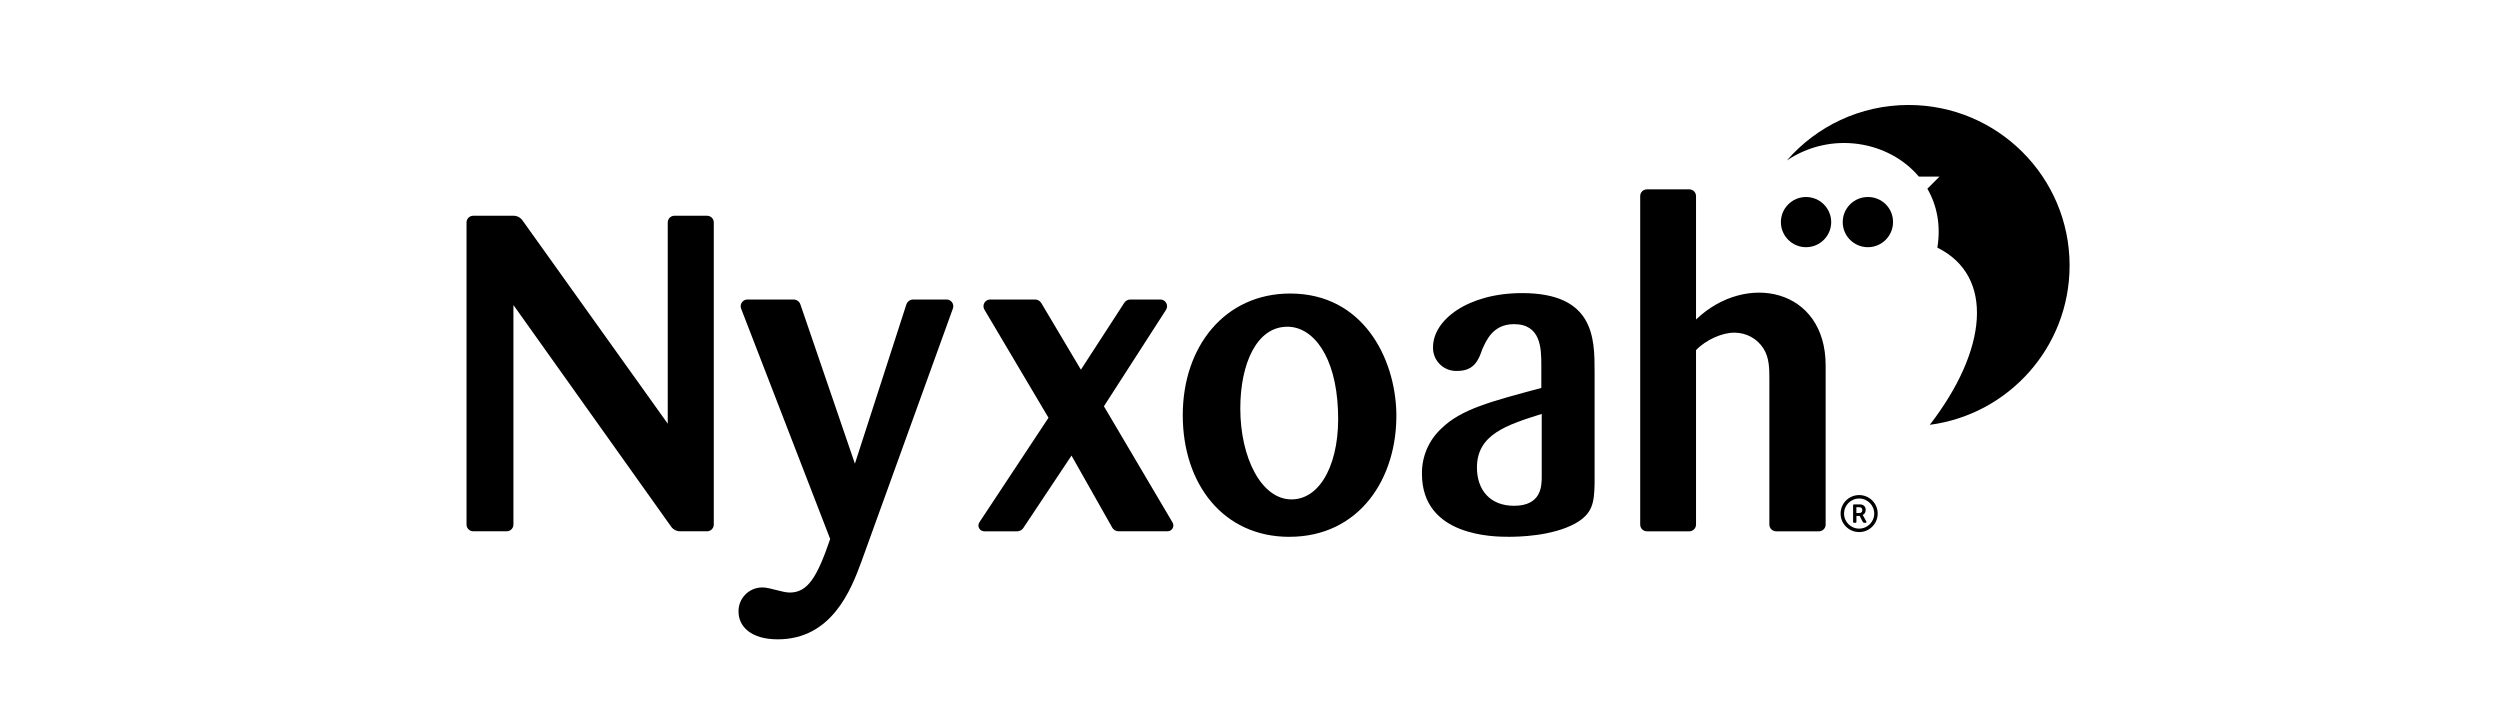
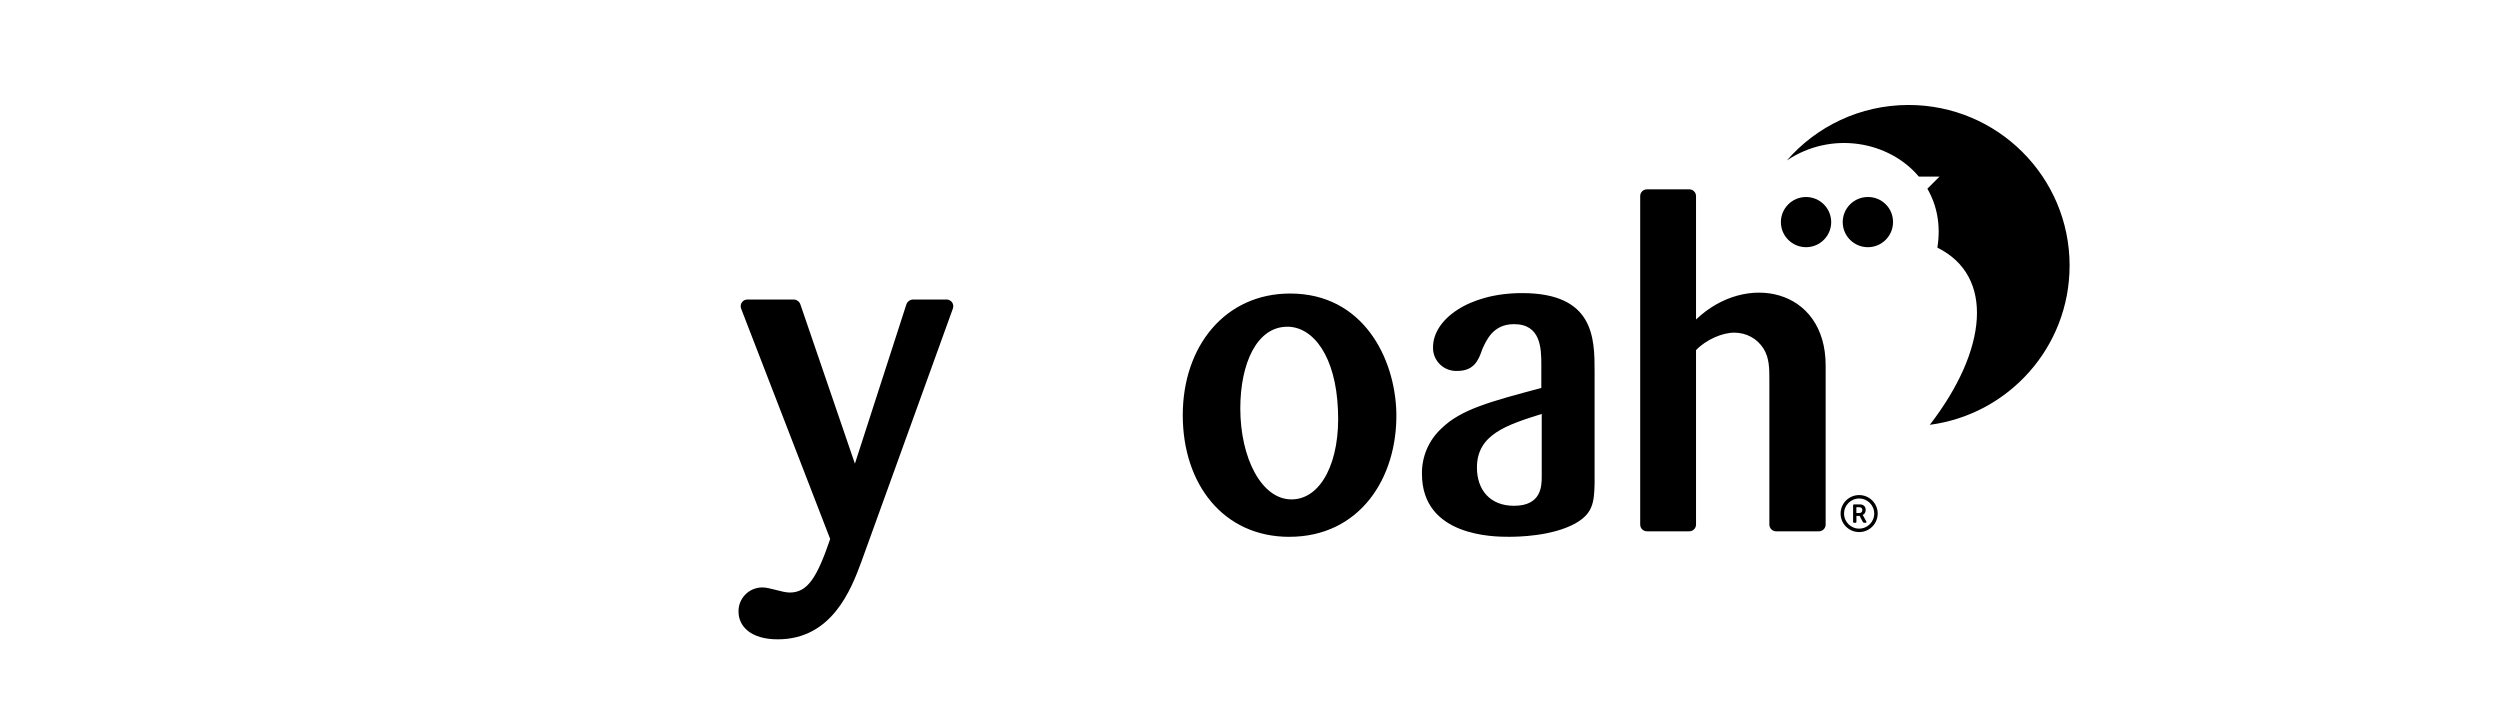
<svg xmlns="http://www.w3.org/2000/svg" width="524" height="151" viewBox="0 0 524 151" fill="none">
  <path d="M433.785 55.667C433.785 72.756 421.021 86.87 404.488 89.041C416.559 73.399 418.148 57.89 406.072 51.902C406.84 47.158 405.953 42.967 403.976 39.552L406.517 37.017H402.193C395.963 29.61 383.92 27.339 374.527 33.63C380.715 26.507 389.851 22.004 400.041 22.004C418.679 22.004 433.789 37.078 433.789 55.672" fill="black" />
  <path d="M383.82 46.553C383.815 43.648 381.459 41.298 378.548 41.293C375.637 41.293 373.275 43.648 373.275 46.553C373.275 49.457 375.637 51.812 378.548 51.812C381.459 51.812 383.82 49.457 383.82 46.553Z" fill="black" />
  <path d="M396.779 46.458C396.751 43.578 394.394 41.27 391.507 41.293C388.596 41.293 386.234 43.649 386.234 46.553C386.234 49.457 388.596 51.812 391.507 51.812C394.418 51.812 396.779 49.457 396.779 46.553V46.458Z" fill="black" />
-   <path d="M109.496 46.174C109.065 45.574 108.373 45.219 107.633 45.219H99.193C98.416 45.219 97.785 45.848 97.785 46.623V109.953C97.785 110.728 98.416 111.357 99.193 111.357H106.201C106.979 111.357 107.614 110.728 107.614 109.953V63.935L140.68 110.397C141.107 110.998 141.804 111.357 142.543 111.357H148.2C148.977 111.357 149.608 110.728 149.608 109.953V46.623C149.608 45.848 148.977 45.219 148.2 45.219H141.368C140.59 45.219 139.959 45.848 139.959 46.623V88.805L109.496 46.174Z" fill="black" />
  <path d="M199.728 64.658C200.06 63.74 199.377 62.775 198.4 62.775H191.416C190.753 62.775 190.169 63.201 189.966 63.83L179.188 97.186L167.762 63.806C167.553 63.192 166.97 62.775 166.32 62.775H156.658C155.667 62.775 154.984 63.769 155.339 64.691L174.006 112.969C171.242 121.081 169.27 124.198 165.519 124.198C164.002 124.198 161.318 123.129 159.891 123.129C159.815 123.129 159.739 123.129 159.664 123.129C156.914 123.191 154.733 125.466 154.794 128.209C154.794 131.151 157.208 134.003 163.016 134.003C174.362 134.003 178.387 123.574 180.53 117.78L199.728 64.663V64.658Z" fill="black" />
-   <path d="M233.116 110.581C233.387 111.059 233.894 111.356 234.444 111.356H244.718C245.662 111.356 246.25 110.335 245.771 109.521L231.381 85.153L244.396 64.942C244.998 64.005 244.325 62.775 243.211 62.775H236.924C236.407 62.775 235.923 63.035 235.644 63.471L226.559 77.486L218.257 63.523C217.982 63.059 217.484 62.775 216.944 62.775H207.546C206.456 62.775 205.778 63.963 206.333 64.899L219.765 87.56L205.28 109.474C204.744 110.283 205.327 111.361 206.299 111.361H213.208C213.72 111.361 214.194 111.106 214.478 110.68L224.587 95.492L233.121 110.581H233.116Z" fill="black" />
  <path d="M270.247 112.521C256.398 112.521 247.906 101.462 247.906 87.022C247.906 72.581 256.754 61.523 270.423 61.523C285.704 61.523 292.404 75.069 292.674 86.487C292.94 100.299 284.898 112.516 270.247 112.516M269.797 68.485C263.453 68.485 259.968 76.153 259.968 85.598C259.968 96.028 264.435 104.674 270.693 104.674C276.952 104.674 280.972 96.652 280.432 85.863C279.986 74.805 275.34 68.476 269.797 68.476V68.485ZM334.227 101.372C334.137 105.473 333.781 107.701 330.116 109.749C325.2 112.426 318.054 112.511 316.272 112.511C313.232 112.511 298.041 112.511 298.041 99.32C297.984 95.701 299.483 92.23 302.152 89.779C306.263 85.768 312.426 84.165 323.061 81.313V76.498C323.061 73.021 322.971 67.941 317.338 67.941C312.872 67.941 311.53 71.418 310.724 73.111C309.923 75.429 309.027 77.746 305.452 77.746C302.773 77.879 300.492 75.817 300.364 73.149C300.36 73.016 300.355 72.889 300.364 72.756C300.364 67.047 307.685 61.433 319.041 61.433C334.142 61.433 334.227 70.883 334.227 77.836V101.368V101.372ZM323.147 86.757C315.826 89.075 309.567 91.038 309.567 97.991C309.567 102.716 312.336 106.013 317.338 106.013C323.066 106.013 323.147 101.912 323.147 99.859V86.757ZM370.863 109.957C370.863 110.733 371.494 111.362 372.272 111.362H381.247C382.025 111.362 382.655 110.733 382.655 109.957V76.583C382.655 60.454 365.999 56.911 355.487 66.967V41.094C355.487 40.319 354.857 39.69 354.079 39.69H345.194C344.416 39.69 343.786 40.319 343.786 41.094V109.957C343.786 110.733 344.416 111.362 345.194 111.362H354.079C354.857 111.362 355.487 110.733 355.487 109.957V73.381C357.607 71.191 361.001 69.71 363.529 69.725C366.056 69.739 368.279 70.959 369.607 73.021C370.859 74.984 370.859 77.212 370.859 79.709V109.953L370.863 109.957Z" fill="black" />
  <path d="M389.677 103.766C387.529 103.766 385.789 105.502 385.789 107.644C385.789 109.787 387.529 111.523 389.677 111.523C391.825 111.523 393.565 109.787 393.565 107.644C393.565 105.502 391.825 103.766 389.677 103.766ZM389.677 110.799C387.932 110.799 386.515 109.385 386.515 107.644C386.515 105.904 387.932 104.489 389.677 104.489C391.422 104.489 392.839 105.904 392.839 107.644C392.839 109.385 391.422 110.799 389.677 110.799Z" fill="black" />
  <path d="M388.4 105.946C388.4 105.794 388.476 105.719 388.623 105.719H389.671C389.865 105.719 390.012 105.728 390.122 105.742C390.231 105.757 390.325 105.785 390.406 105.823C390.6 105.908 390.757 106.036 390.875 106.215C390.994 106.395 391.051 106.613 391.051 106.878C391.051 106.996 391.037 107.105 391.008 107.213C390.98 107.322 390.937 107.422 390.885 107.516C390.833 107.611 390.762 107.691 390.686 107.762C390.605 107.833 390.515 107.89 390.415 107.932V107.942L390.449 107.989C390.449 107.989 390.472 108.027 390.491 108.051C390.506 108.074 390.525 108.103 390.543 108.14L391.179 109.304C391.226 109.384 391.236 109.451 391.203 109.498C391.169 109.55 391.112 109.574 391.022 109.574H390.728C390.61 109.574 390.52 109.522 390.463 109.418L389.78 108.136H389.107V109.347C389.107 109.498 389.031 109.574 388.884 109.574H388.633C388.486 109.574 388.41 109.498 388.41 109.347V105.946H388.4ZM389.733 107.526C389.922 107.526 390.069 107.469 390.178 107.36C390.287 107.251 390.34 107.1 390.34 106.906C390.34 106.783 390.316 106.674 390.264 106.58C390.216 106.485 390.136 106.419 390.031 106.376C389.984 106.353 389.927 106.338 389.865 106.329C389.804 106.319 389.718 106.315 389.614 106.315H389.097V107.526H389.728H389.733Z" fill="black" />
</svg>